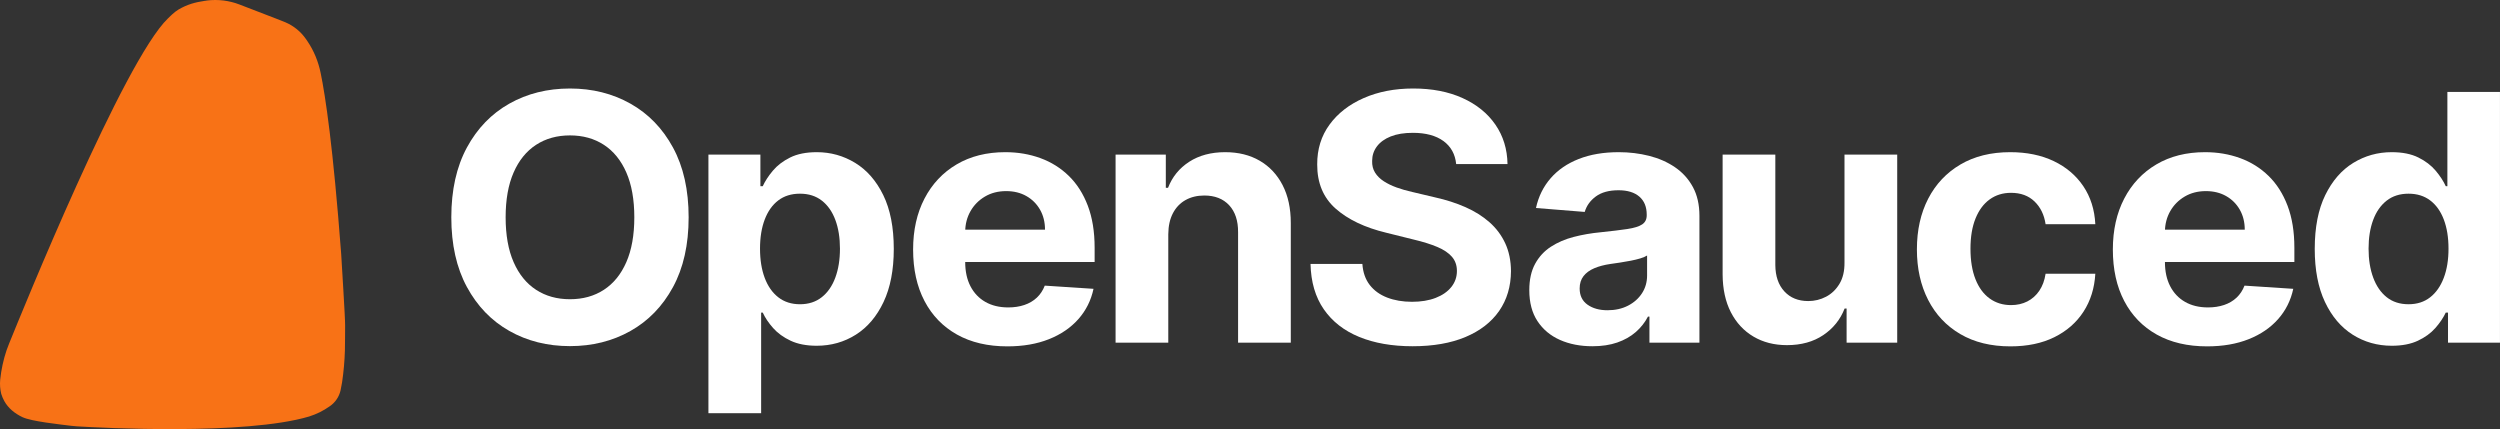
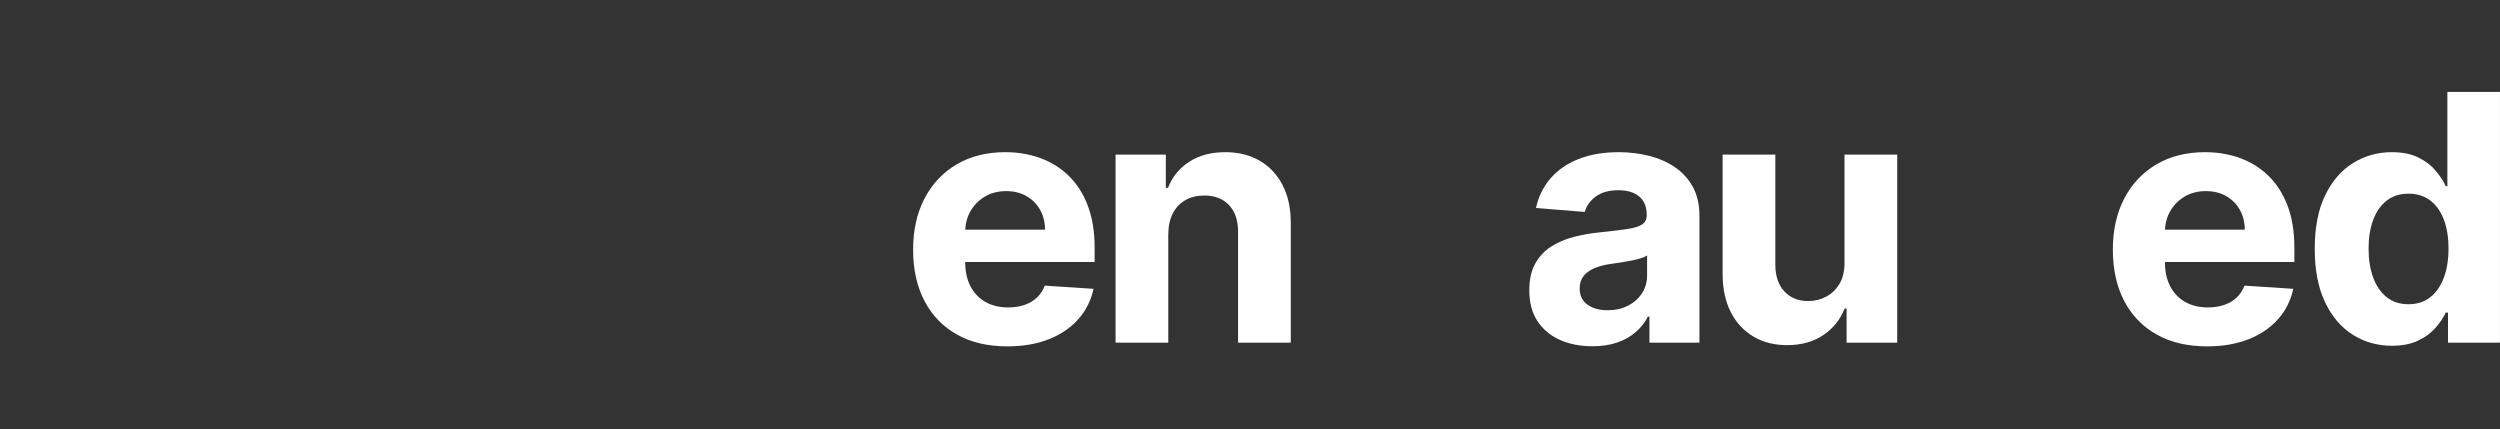
<svg xmlns="http://www.w3.org/2000/svg" width="2278" height="391" viewBox="0 0 2278 391" fill="none">
  <rect x="0" y="0" width="2278" height="391" fill="#333333" stroke="none" />
-   <path d="M310.869 231.141C311.233 238.835 314.573 289.078 314.474 296.904C314.375 304.73 314.474 311.964 314.275 319.495C313.977 329.182 313.115 338.843 311.695 348.43C311.298 350.896 310.835 353.33 310.307 355.763C308.956 361.658 305.411 366.828 300.386 370.231C294.658 374.301 288.318 377.441 281.601 379.537C222.941 396.857 91.151 389.753 70.241 388.493C68.534 388.39 66.867 388.238 65.171 388.029C53.926 386.637 28.671 383.971 20.475 380.113C13.653 376.903 7.549 372.042 3.93 365.481C2.794 363.423 1.863 361.248 1.155 358.986C0.071 354.69 -0.253 350.239 0.196 345.832C1.135 336.77 3.071 327.841 5.967 319.206C6.666 317.118 7.474 315.073 8.304 313.033C20.091 284.046 112.803 55.221 153.185 16.632C154.15 15.709 158.825 10.871 162.737 8.62C170.753 4.009 177.61 2.085 186.785 0.737H187.116L188.504 0.474C198.577 -0.783 208.806 0.471 218.269 4.124C232.821 9.846 256.069 18.56 260.17 20.368C267.639 23.583 274.055 28.811 278.691 35.461C279.184 36.164 279.672 36.872 280.155 37.583C286.091 46.331 290.06 56.19 292.186 66.514C296.513 87.512 303.487 133.456 310.869 231.141V231.141Z" fill="#F87216" />
-   <path d="M627.486 198.017C627.486 222.934 622.732 244.132 613.224 261.61C603.714 279.089 590.787 292.422 574.438 301.607C558.09 310.794 539.73 315.385 519.362 315.385C498.842 315.385 480.425 310.775 464.115 301.551C447.803 292.33 434.912 278.978 425.442 261.498C415.971 244.021 411.236 222.86 411.236 198.017C411.236 173.174 415.972 151.903 425.442 134.424C434.913 116.946 447.804 103.613 464.115 94.427C480.425 85.241 498.841 80.649 519.362 80.649C539.73 80.649 558.09 85.241 574.438 94.427C590.788 103.613 603.714 116.946 613.224 134.424C622.732 151.903 627.486 173.101 627.486 198.017ZM577.99 198.017C577.99 181.878 575.566 168.266 570.718 157.183C565.869 146.102 559.049 137.698 550.254 131.969C541.461 126.243 531.161 123.378 519.361 123.378C507.56 123.378 497.262 126.242 488.468 131.969C479.673 137.697 472.852 146.101 468.003 157.183C463.154 168.266 460.731 181.878 460.731 198.017C460.731 214.155 463.154 227.769 468.003 238.851C472.852 249.934 479.672 258.338 488.468 264.064C497.261 269.793 507.559 272.656 519.361 272.656C531.163 272.656 541.46 269.794 550.254 264.064C559.048 258.339 565.869 249.935 570.718 238.851C575.566 227.769 577.99 214.157 577.99 198.017Z" fill="white" />
-   <path d="M645.517 376.522V140.893H692.871V169.677H695.013C697.116 165.066 700.181 160.361 704.202 155.564C708.222 150.766 713.485 146.75 719.986 143.514C726.487 140.279 734.587 138.661 744.284 138.661C756.911 138.661 768.561 141.916 779.236 148.423C789.908 154.932 798.44 164.712 804.829 177.765C811.217 190.819 814.412 207.163 814.412 226.8C814.412 245.916 811.312 262.037 805.111 275.164C798.909 288.292 790.49 298.221 779.855 304.952C769.218 311.684 757.323 315.048 744.17 315.048C734.849 315.048 726.937 313.523 720.437 310.475C713.935 307.426 708.616 303.577 704.482 298.927C700.347 294.28 697.192 289.575 695.012 284.814H693.546V376.522H645.515L645.517 376.522ZM692.532 226.576C692.532 236.767 693.959 245.654 696.817 253.241C699.672 260.828 703.808 266.724 709.219 270.924C714.631 275.127 721.207 277.227 728.95 277.227C736.766 277.227 743.381 275.09 748.794 270.813C754.205 266.536 758.321 260.587 761.139 252.962C763.958 245.338 765.368 236.545 765.368 226.576C765.368 216.685 763.976 207.983 761.195 200.47C758.414 192.959 754.318 187.082 748.905 182.842C743.494 178.603 736.842 176.483 728.949 176.483C721.13 176.483 714.534 178.528 709.161 182.619C703.787 186.711 699.671 192.511 696.816 200.023C693.959 207.536 692.531 216.387 692.531 226.576H692.532Z" fill="white" />
  <path d="M917.939 315.606C900.124 315.606 884.808 312.018 871.994 304.841C859.178 297.663 849.312 287.474 842.397 274.27C835.481 261.069 832.025 245.431 832.025 227.357C832.025 209.729 835.481 194.26 842.397 180.945C849.312 167.633 859.065 157.256 871.655 149.818C884.245 142.381 899.034 138.661 916.022 138.661C927.446 138.661 938.101 140.466 947.986 144.072C957.869 147.68 966.514 153.092 973.918 160.305C981.321 167.519 987.09 176.576 991.225 187.472C995.358 198.369 997.426 211.106 997.426 225.684V238.737H851.192V209.283H952.215C952.215 202.442 950.71 196.38 947.705 191.098C944.698 185.818 940.546 181.671 935.246 178.659C929.947 175.646 923.803 174.14 916.813 174.14C909.521 174.14 903.076 175.796 897.477 179.105C891.875 182.416 887.499 186.842 884.341 192.381C881.185 197.923 879.567 204.078 879.493 210.845V238.849C879.493 247.328 881.088 254.655 884.285 260.828C887.479 267.002 892.008 271.761 897.871 275.108C903.733 278.456 910.685 280.128 918.73 280.128C924.066 280.128 928.951 279.385 933.387 277.897C937.821 276.41 941.618 274.179 944.775 271.203C947.932 268.229 950.336 264.584 951.991 260.269L996.413 263.17C994.159 273.732 989.554 282.936 982.602 290.782C975.649 298.631 966.705 304.728 955.768 309.079C944.831 313.43 932.221 315.606 917.941 315.606H917.939Z" fill="white" />
  <path d="M1064.54 213.189V312.26H1016.51V140.893H1062.29V171.127H1064.32C1068.15 161.161 1074.58 153.259 1083.6 147.42C1092.62 141.582 1103.56 138.661 1116.41 138.661C1128.43 138.661 1138.92 141.266 1147.87 146.471C1156.81 151.678 1163.76 159.097 1168.72 168.729C1173.69 178.362 1176.17 189.834 1176.17 203.147V312.259H1128.14V211.626C1128.21 201.138 1125.5 192.938 1120.02 187.025C1114.53 181.112 1106.98 178.155 1097.36 178.155C1090.89 178.155 1085.2 179.532 1080.27 182.284C1075.35 185.036 1071.52 189.034 1068.77 194.277C1066.03 199.521 1064.62 205.825 1064.55 213.188L1064.54 213.189Z" fill="white" />
-   <path d="M1326.86 149.483C1325.96 140.485 1322.09 133.493 1315.25 128.509C1308.41 123.528 1299.12 121.034 1287.4 121.034C1279.43 121.034 1272.7 122.133 1267.22 124.326C1261.73 126.52 1257.54 129.552 1254.64 133.417C1251.75 137.286 1250.3 141.674 1250.3 146.583C1250.15 150.674 1251.04 154.244 1252.95 157.294C1254.87 160.344 1257.52 162.966 1260.9 165.159C1264.28 167.354 1268.19 169.25 1272.63 170.848C1277.06 172.449 1281.8 173.805 1286.83 174.921L1307.58 179.83C1317.65 182.061 1326.9 185.037 1335.32 188.755C1343.73 192.475 1351.02 197.049 1357.19 202.478C1363.35 207.908 1368.14 214.304 1371.56 221.668C1374.98 229.031 1376.73 237.473 1376.81 246.993C1376.73 260.977 1373.14 273.082 1366.04 283.308C1358.94 293.535 1348.71 301.456 1335.37 307.072C1322.03 312.687 1305.96 315.495 1287.17 315.495C1268.53 315.495 1252.31 312.667 1238.52 307.015C1224.73 301.363 1213.98 292.977 1206.27 281.857C1198.57 270.739 1194.53 256.96 1194.15 240.521H1241.4C1241.92 248.183 1244.16 254.562 1248.1 259.655C1252.05 264.75 1257.35 268.581 1264 271.147C1270.65 273.713 1278.19 274.995 1286.61 274.995C1294.88 274.995 1302.07 273.807 1308.2 271.425C1314.33 269.046 1319.08 265.736 1322.46 261.496C1325.85 257.257 1327.54 252.386 1327.54 246.881C1327.54 241.749 1326.01 237.435 1322.97 233.938C1319.92 230.444 1315.49 227.468 1309.66 225.013C1303.84 222.558 1296.72 220.327 1288.3 218.32L1263.16 212.072C1243.69 207.385 1228.32 200.061 1217.04 190.093C1205.77 180.127 1200.17 166.702 1200.24 149.817C1200.17 135.982 1203.91 123.897 1211.46 113.557C1219.01 103.22 1229.4 95.149 1242.64 89.347C1255.86 83.547 1270.9 80.646 1287.73 80.646C1304.87 80.646 1319.85 83.547 1332.66 89.347C1345.48 95.149 1355.46 103.22 1362.6 113.557C1369.74 123.897 1373.42 135.87 1373.65 149.482H1326.86L1326.86 149.483Z" fill="white" />
  <path d="M1451 315.495C1439.95 315.495 1430.1 313.578 1421.46 309.749C1412.81 305.919 1405.99 300.229 1400.99 292.679C1395.99 285.131 1393.5 275.704 1393.5 264.397C1393.5 254.878 1395.26 246.882 1398.79 240.411C1402.33 233.94 1407.14 228.734 1413.23 224.791C1419.31 220.85 1426.25 217.875 1434.03 215.866C1441.81 213.859 1449.98 212.446 1458.55 211.628C1468.62 210.586 1476.74 209.601 1482.9 208.67C1489.07 207.741 1493.54 206.347 1496.32 204.487C1499.1 202.628 1500.49 199.876 1500.49 196.231V195.562C1500.49 188.496 1498.25 183.03 1493.78 179.161C1489.31 175.295 1482.98 173.36 1474.79 173.36C1466.14 173.36 1459.26 175.239 1454.15 178.995C1449.04 182.751 1445.66 187.456 1444 193.108L1399.58 189.537C1401.84 179.126 1406.27 170.107 1412.89 162.483C1419.5 154.859 1428.05 148.983 1438.54 144.855C1449.02 140.726 1461.18 138.663 1475.01 138.663C1484.63 138.663 1493.86 139.779 1502.69 142.01C1511.52 144.242 1519.38 147.699 1526.25 152.386C1533.13 157.072 1538.56 163.078 1542.55 170.404C1546.53 177.73 1548.52 186.489 1548.52 196.678V312.262H1502.97V288.497H1501.62C1498.84 293.853 1495.12 298.557 1490.46 302.61C1485.8 306.666 1480.2 309.825 1473.66 312.093C1467.12 314.361 1459.56 315.497 1451 315.497L1451 315.495ZM1464.75 282.693C1471.82 282.693 1478.06 281.298 1483.47 278.51C1488.88 275.721 1493.12 271.947 1496.21 267.186C1499.29 262.427 1500.83 257.033 1500.83 251.009V232.823C1499.33 233.791 1497.28 234.664 1494.69 235.445C1492.09 236.226 1489.18 236.934 1485.95 237.564C1482.72 238.197 1479.48 238.755 1476.25 239.239C1473.02 239.723 1470.09 240.15 1467.46 240.521C1461.82 241.341 1456.9 242.641 1452.69 244.427C1448.48 246.212 1445.21 248.61 1442.88 251.623C1440.55 254.635 1439.38 258.373 1439.38 262.835C1439.38 269.306 1441.77 274.234 1446.54 277.618C1451.32 281.003 1457.39 282.694 1464.75 282.694L1464.75 282.693Z" fill="white" />
  <path d="M1680.7 239.295V140.893H1728.74V312.259H1682.62V281.132H1680.82C1676.91 291.173 1670.42 299.244 1661.37 305.342C1652.31 311.442 1641.28 314.49 1628.28 314.49C1616.7 314.49 1606.52 311.887 1597.72 306.681C1588.93 301.475 1582.07 294.073 1577.14 284.478C1572.22 274.884 1569.72 263.393 1569.65 250.004V140.893H1617.68V241.526C1617.75 251.643 1620.5 259.638 1625.91 265.512C1631.32 271.389 1638.57 274.326 1647.67 274.326C1653.45 274.326 1658.87 273.006 1663.9 270.366C1668.94 267.726 1673.02 263.803 1676.14 258.596C1679.25 253.39 1680.78 246.956 1680.7 239.295H1680.7Z" fill="white" />
-   <path d="M1831.92 315.606C1814.18 315.606 1798.94 311.869 1786.2 304.393C1773.46 296.919 1763.68 286.526 1756.88 273.211C1750.08 259.898 1746.68 244.576 1746.68 227.245C1746.68 209.692 1750.12 194.277 1756.99 181.001C1763.87 167.725 1773.66 157.349 1786.37 149.874C1799.07 142.399 1814.18 138.661 1831.69 138.661C1846.8 138.661 1860.03 141.377 1871.38 146.805C1882.73 152.236 1891.71 159.859 1898.32 169.677C1904.94 179.495 1908.59 191.024 1909.26 204.262H1863.94C1862.66 195.71 1859.3 188.81 1853.85 183.567C1848.4 178.323 1841.28 175.702 1832.48 175.702C1825.04 175.702 1818.56 177.692 1813.03 181.671C1807.51 185.651 1803.2 191.433 1800.12 199.019C1797.04 206.606 1795.5 215.793 1795.5 226.577C1795.5 237.511 1797.02 246.808 1800.07 254.468C1803.11 262.13 1807.41 267.968 1812.97 271.985C1818.54 276.001 1825.04 278.009 1832.48 278.009C1837.97 278.009 1842.91 276.893 1847.31 274.662C1851.7 272.43 1855.35 269.178 1858.24 264.9C1861.14 260.624 1863.03 255.472 1863.94 249.448H1909.26C1908.51 262.539 1904.92 274.048 1898.5 283.978C1892.07 293.907 1883.22 301.661 1871.94 307.24C1860.67 312.818 1847.32 315.607 1831.92 315.607V315.606Z" fill="white" />
  <path d="M2011.14 315.606C1993.33 315.606 1978.01 312.018 1965.2 304.841C1952.38 297.663 1942.51 287.474 1935.6 274.27C1928.68 261.069 1925.23 245.431 1925.23 227.357C1925.23 209.729 1928.68 194.26 1935.6 180.945C1942.51 167.633 1952.27 157.256 1964.86 149.818C1977.45 142.381 1992.24 138.661 2009.22 138.661C2020.65 138.661 2031.3 140.466 2041.19 144.072C2051.07 147.68 2059.72 153.092 2067.12 160.305C2074.52 167.519 2080.29 176.576 2084.43 187.472C2088.56 198.369 2090.63 211.106 2090.63 225.684V238.737H1944.39V209.283H2045.42C2045.42 202.442 2043.91 196.38 2040.91 191.098C2037.9 185.818 2033.75 181.671 2028.45 178.659C2023.15 175.646 2017 174.14 2010.01 174.14C2002.72 174.14 1996.28 175.796 1990.68 179.105C1985.08 182.416 1980.7 186.842 1977.54 192.381C1974.39 197.923 1972.77 204.078 1972.69 210.845V238.849C1972.69 247.328 1974.29 254.655 1977.49 260.828C1980.68 267.002 1985.21 271.761 1991.07 275.108C1996.94 278.456 2003.89 280.128 2011.93 280.128C2017.27 280.128 2022.15 279.385 2026.59 277.897C2031.02 276.41 2034.82 274.179 2037.98 271.203C2041.13 268.229 2043.54 264.584 2045.19 260.269L2089.62 263.17C2087.36 273.732 2082.76 282.936 2075.8 290.782C2068.85 298.631 2059.91 304.728 2048.97 309.079C2038.03 313.43 2025.42 315.606 2011.14 315.606H2011.14Z" fill="white" />
-   <path d="M2179.44 315.048C2166.28 315.048 2154.39 311.684 2143.75 304.952C2133.11 298.222 2124.7 288.292 2118.5 275.164C2112.29 262.037 2109.19 245.915 2109.19 226.8C2109.19 207.163 2112.39 190.819 2118.78 177.765C2125.17 164.712 2133.68 154.932 2144.31 148.423C2154.95 141.917 2166.62 138.661 2179.32 138.661C2189.02 138.661 2197.12 140.279 2203.62 143.514C2210.12 146.75 2215.38 150.766 2219.41 155.564C2223.43 160.361 2226.49 165.066 2228.59 169.677H2230.06V83.77H2277.98V312.259H2230.62V284.813H2228.59C2226.34 289.574 2223.16 294.279 2219.07 298.926C2214.97 303.576 2209.67 307.425 2203.17 310.474C2196.67 313.522 2188.76 315.048 2179.44 315.048V315.048ZM2194.66 277.227C2202.4 277.227 2208.96 275.127 2214.33 270.924C2219.71 266.724 2223.84 260.828 2226.73 253.241C2229.63 245.654 2231.08 236.767 2231.08 226.576C2231.08 216.384 2229.65 207.536 2226.79 200.023C2223.93 192.511 2219.8 186.711 2214.39 182.619C2208.98 178.528 2202.4 176.483 2194.66 176.483C2186.77 176.483 2180.11 178.602 2174.7 182.842C2169.29 187.082 2165.19 192.959 2162.41 200.47C2159.63 207.983 2158.24 216.685 2158.24 226.576C2158.24 236.545 2159.65 245.338 2162.47 252.962C2165.29 260.587 2169.38 266.536 2174.76 270.813C2180.13 275.09 2186.77 277.227 2194.66 277.227Z" fill="white" />
+   <path d="M2179.44 315.048C2166.28 315.048 2154.39 311.684 2143.75 304.952C2133.11 298.222 2124.7 288.292 2118.5 275.164C2112.29 262.037 2109.19 245.915 2109.19 226.8C2109.19 207.163 2112.39 190.819 2118.78 177.765C2125.17 164.712 2133.68 154.932 2144.31 148.423C2154.95 141.917 2166.62 138.661 2179.32 138.661C2189.02 138.661 2197.12 140.279 2203.62 143.514C2210.12 146.75 2215.38 150.766 2219.41 155.564C2223.43 160.361 2226.49 165.066 2228.59 169.677H2230.06V83.77H2277.98V312.259H2230.62V284.813H2228.59C2226.34 289.574 2223.16 294.279 2219.07 298.926C2214.97 303.576 2209.67 307.425 2203.17 310.474C2196.67 313.522 2188.76 315.048 2179.44 315.048V315.048M2194.66 277.227C2202.4 277.227 2208.96 275.127 2214.33 270.924C2219.71 266.724 2223.84 260.828 2226.73 253.241C2229.63 245.654 2231.08 236.767 2231.08 226.576C2231.08 216.384 2229.65 207.536 2226.79 200.023C2223.93 192.511 2219.8 186.711 2214.39 182.619C2208.98 178.528 2202.4 176.483 2194.66 176.483C2186.77 176.483 2180.11 178.602 2174.7 182.842C2169.29 187.082 2165.19 192.959 2162.41 200.47C2159.63 207.983 2158.24 216.685 2158.24 226.576C2158.24 236.545 2159.65 245.338 2162.47 252.962C2165.29 260.587 2169.38 266.536 2174.76 270.813C2180.13 275.09 2186.77 277.227 2194.66 277.227Z" fill="white" />
</svg>